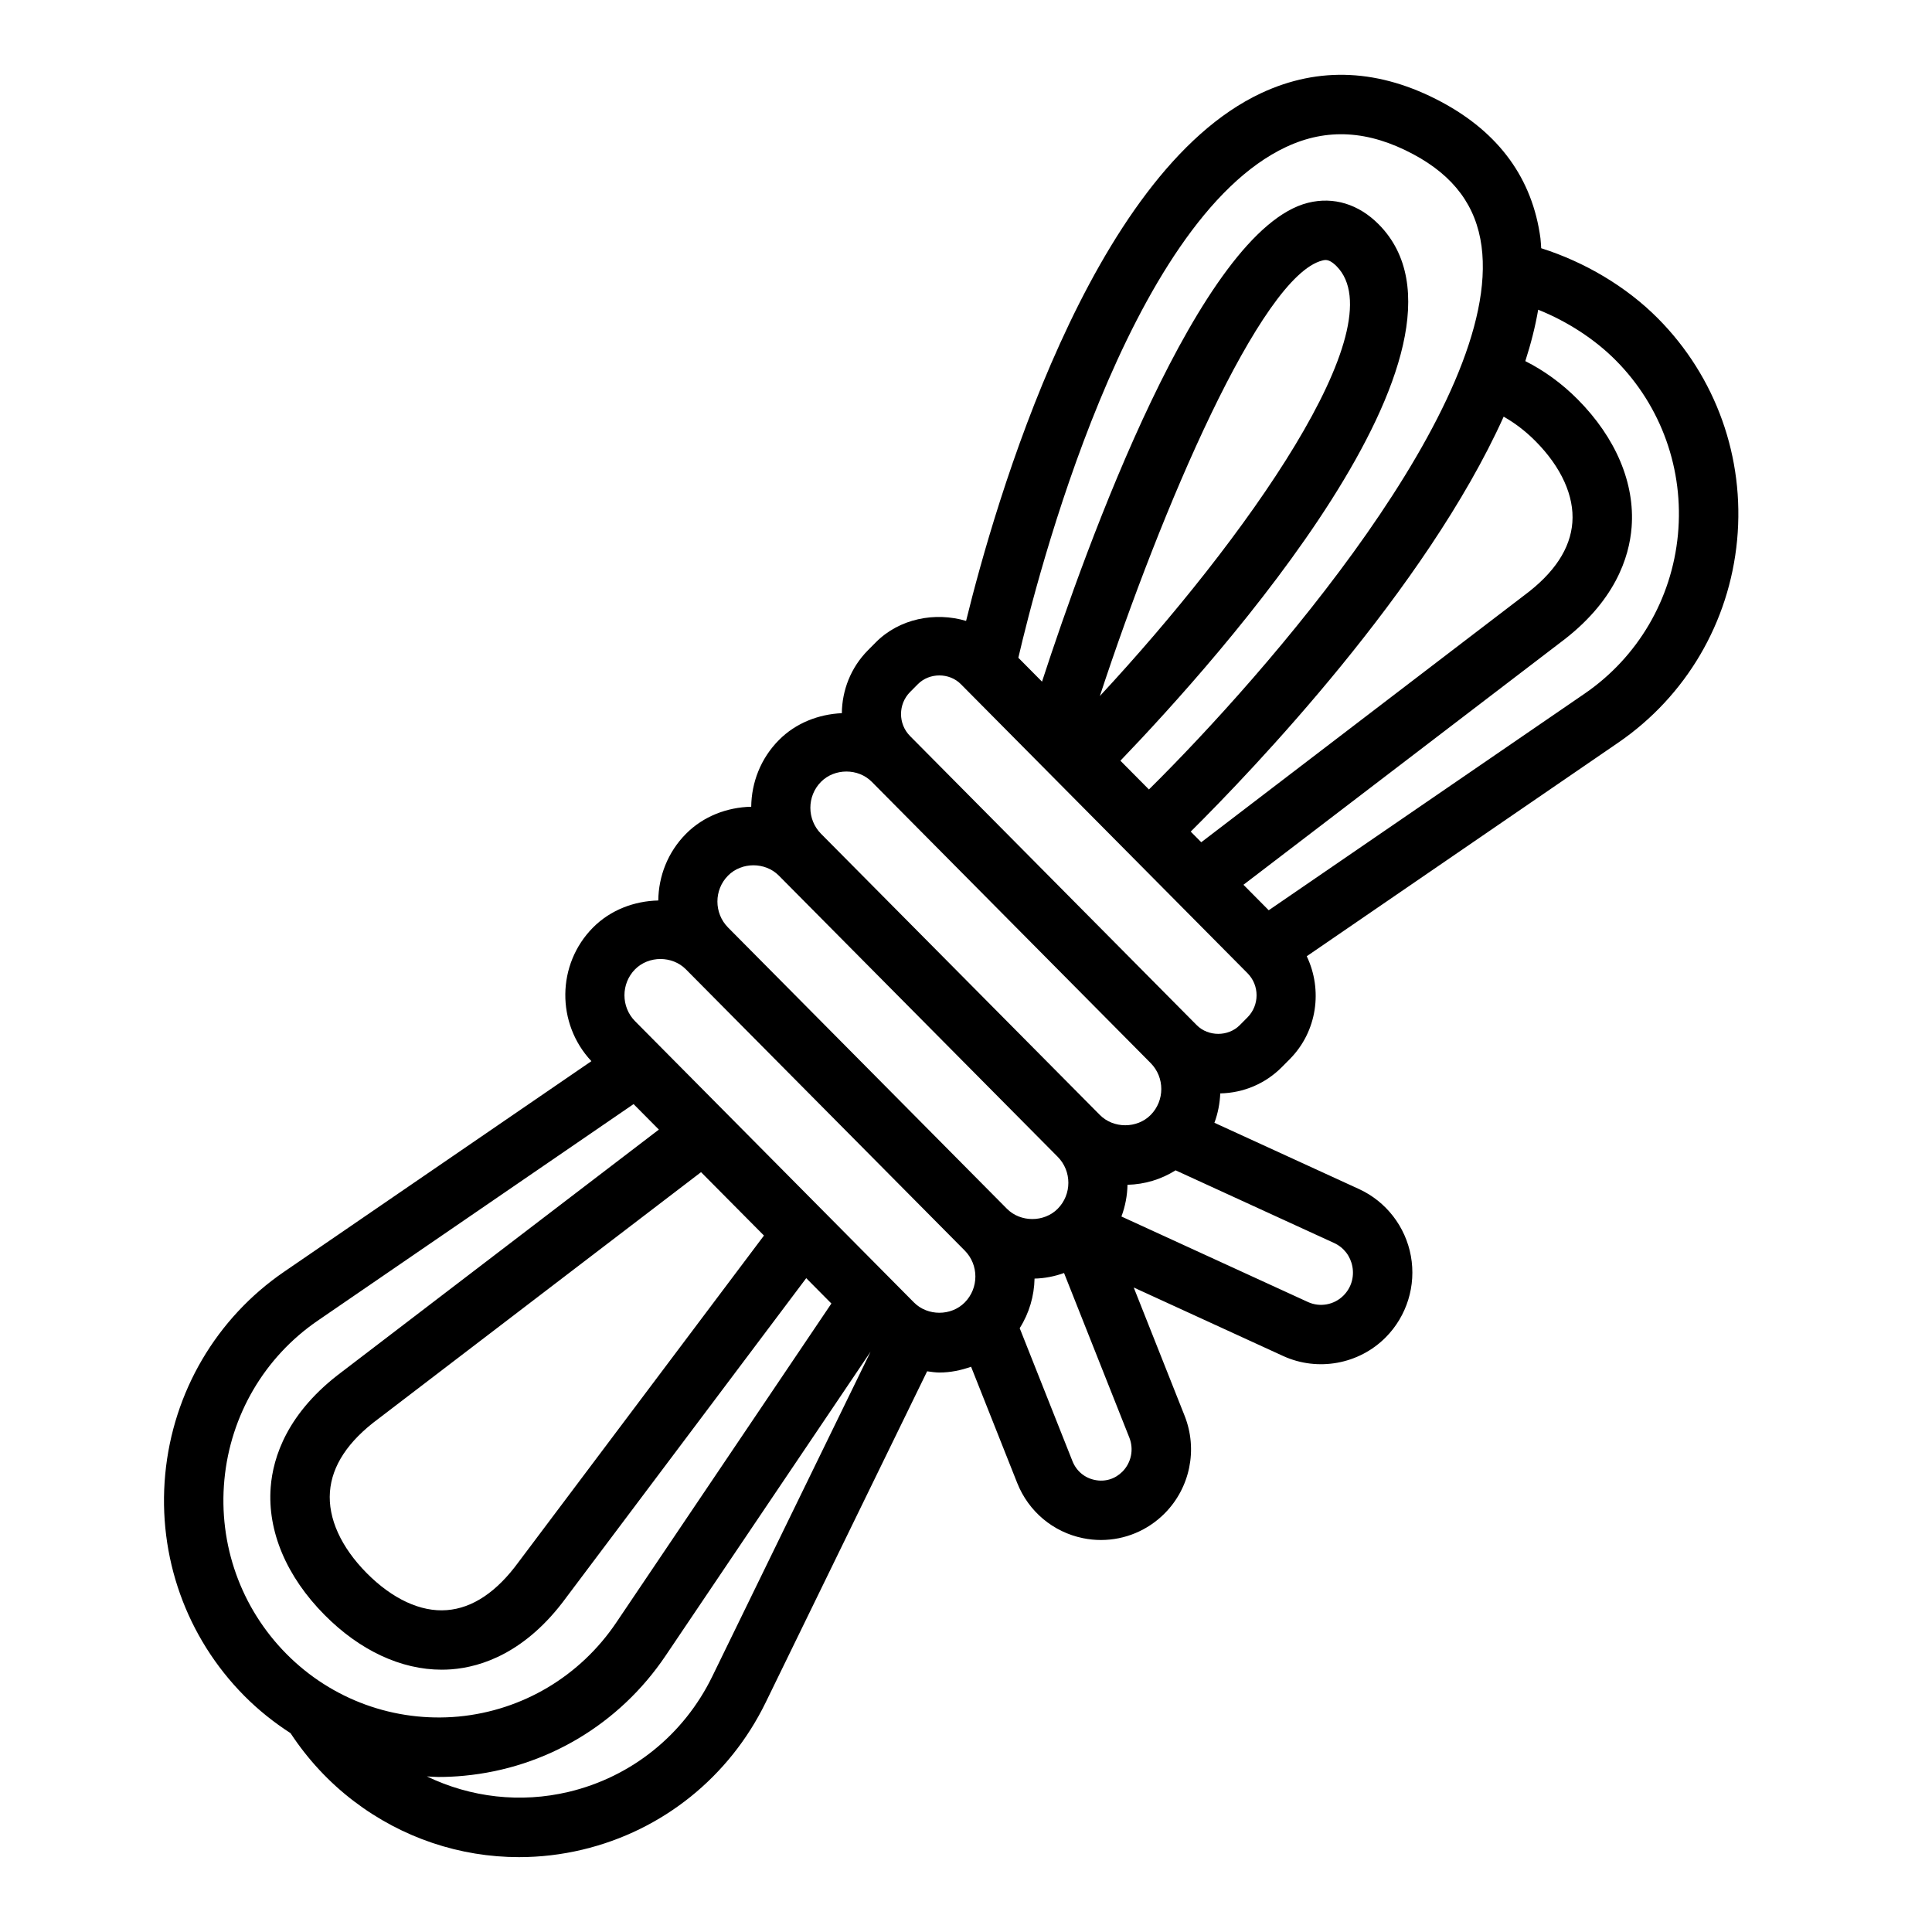
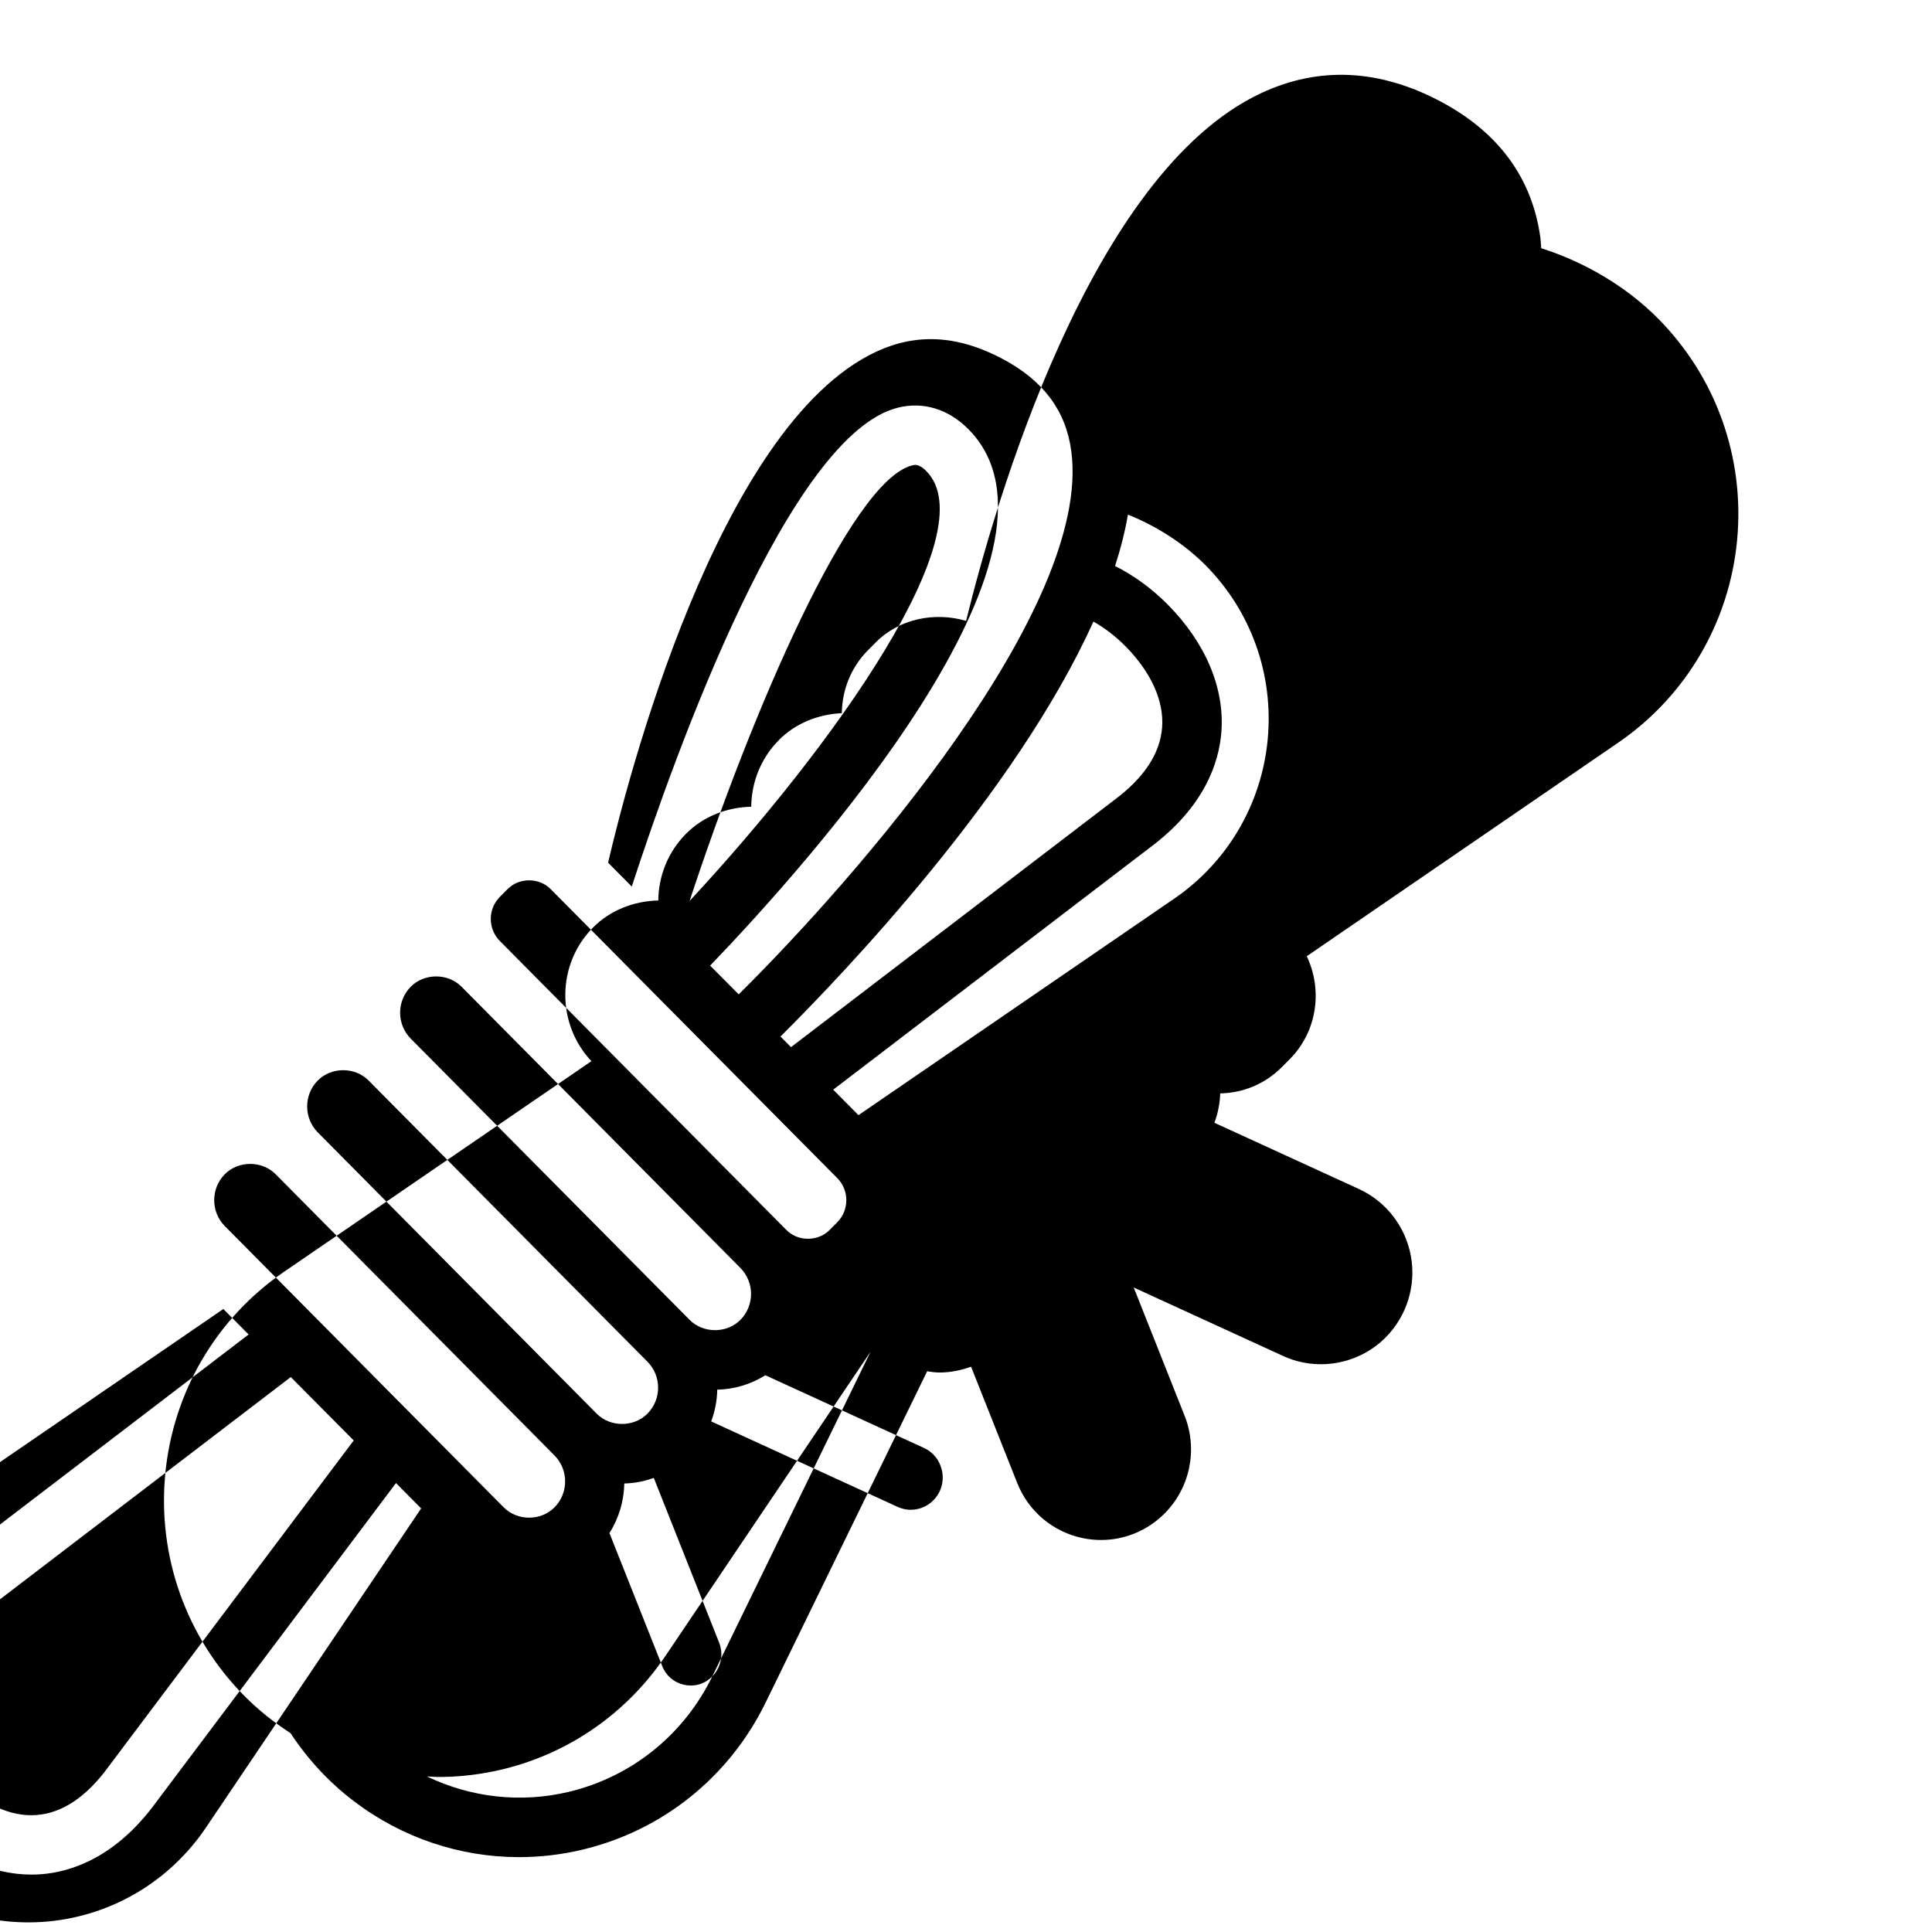
<svg xmlns="http://www.w3.org/2000/svg" fill="#000000" width="800px" height="800px" version="1.1" viewBox="144 144 512 512">
-   <path d="m187.79 534.67c-2.062 21.82 5.574 43.242 20.957 58.75 3.754 3.785 7.879 7.062 12.25 9.887 4.551 6.91 10.18 13.012 16.855 18.082 12.762 9.684 28.074 14.77 43.699 14.77 5.598 0 11.242-0.652 16.816-1.984 21.23-5.062 38.918-19.277 48.547-39.008l42.785-87.758c1.078 0.141 2.148 0.324 3.25 0.324 2.922 0 5.723-0.582 8.398-1.535l12.219 30.797c2.992 7.543 9.508 13.02 17.422 14.633 1.598 0.332 3.195 0.488 4.785 0.488 6.273 0 12.352-2.488 16.887-7.062 6.738-6.793 8.809-16.949 5.273-25.859l-13.484-33.992 39.629 18.168c9.141 4.172 20.059 2.195 27.152-4.961 5.598-5.644 8.094-13.707 6.668-21.547-1.426-7.816-6.566-14.453-13.762-17.758l-38.305-17.555c0.938-2.512 1.434-5.141 1.551-7.785 6.18-0.133 11.965-2.574 16.344-6.992l2.07-2.086c7.312-7.375 8.754-18.367 4.504-27.27l82.562-56.617c17.949-12.312 29.426-31.859 31.488-53.641 2.062-21.828-5.574-43.242-20.957-58.75-8.438-8.508-19.492-14.988-30.961-18.625-0.07-0.867-0.086-1.754-0.195-2.606-2.109-15.801-10.941-27.969-26.238-36.156-16.344-8.738-32.418-9.523-47.793-2.332-45.406 21.246-70.598 108.97-78.184 139.86-8.234-2.449-17.688-0.621-23.938 5.691l-2.07 2.086c-4.566 4.606-6.856 10.629-6.918 16.672-6.148 0.285-12.203 2.598-16.68 7.125-4.84 4.879-7.266 11.266-7.336 17.672-6.359 0.141-12.668 2.504-17.293 7.18-4.84 4.879-7.266 11.266-7.336 17.664-6.359 0.141-12.668 2.504-17.301 7.172-9.66 9.746-9.762 25.465-0.426 35.41l-81.449 55.82c-17.957 12.305-29.426 31.859-31.488 53.633zm144.97 53.602c-7.543 15.477-21.41 26.625-38.047 30.59-12.777 3.039-25.969 1.496-37.574-4.094 1 0.039 1.992 0.148 3 0.148 2.266 0 4.559-0.102 6.84-0.324 21.688-2.047 41.156-13.625 53.395-31.789l54.332-80.578zm108.72-54.301c-1.953 1.977-4.606 2.801-7.344 2.234-2.731-0.559-4.894-2.387-5.934-5.016l-13.973-35.211c2.543-4 3.84-8.559 3.938-13.137 2.707-0.062 5.328-0.59 7.816-1.48l17.312 43.641c1.223 3.098 0.504 6.613-1.816 8.969zm60.922-54.293c0.512 2.824-0.34 5.613-2.356 7.644-2.465 2.488-6.25 3.18-9.414 1.73l-49.438-22.664c1.008-2.707 1.551-5.551 1.605-8.406 4.582-0.109 8.941-1.441 12.746-3.832l42.02 19.262c2.559 1.18 4.324 3.461 4.836 6.266zm86.27-194.01c-1.621 17.113-10.629 32.473-24.711 42.141l-83.734 57.418-6.699-6.754 83.883-64.117c14.586-10.824 18.375-22.664 18.988-30.684 0.883-11.637-4.188-23.641-14.273-33.816-4.312-4.344-9.035-7.707-13.902-10.156 1.488-4.621 2.652-9.18 3.41-13.625 7.629 3.055 14.957 7.762 20.578 13.43 12.082 12.168 18.082 28.996 16.461 46.164zm-46.188-31.25c2.891 1.637 5.746 3.777 8.461 6.512 6.816 6.879 10.281 14.531 9.746 21.539-0.52 6.918-4.785 13.391-12.754 19.301l-85.59 65.43-2.793-2.816c16.375-16.266 62.355-64.316 82.93-109.96zm-57.605-71.488c10.785-5.047 21.797-4.402 33.684 1.961 10.73 5.738 16.641 13.715 18.059 24.355 5.566 41.621-57.27 113.46-88.145 143.97l-7.559-7.621c26.07-27.129 100.35-109.97 68.457-142.14-5.312-5.352-11.934-7.391-18.695-5.723-28.637 7.086-58.805 90.906-70.535 126.91l-6.273-6.328c4.828-20.785 28.93-115.7 71.008-135.39zm-49.406 145.53c16.242-49.422 42.66-111.39 58.992-115.43 0.234-0.062 0.504-0.125 0.82-0.125 0.676 0 1.59 0.309 2.922 1.645 15.883 16.02-24.316 72.555-62.734 113.91zm-50.293-1.07 2.07-2.086c3.055-3.078 8.336-3.078 11.383 0l75.98 76.617c3.188 3.219 3.188 8.453 0 11.676l-2.07 2.086c-3.039 3.062-8.336 3.07-11.391 0l-1.023-1.031-0.016-0.016-74.941-75.578c-3.188-3.215-3.188-8.449 0.008-11.668zm-23.602 23.797c3.606-3.629 9.848-3.637 13.453 0l73.91 74.539c3.754 3.793 3.754 9.957-0.008 13.754-3.606 3.629-9.848 3.637-13.453 0l-73.91-74.531c-3.754-3.797-3.754-9.969 0.008-13.762zm-24.637 24.852c3.606-3.637 9.848-3.637 13.453 0l73.91 74.531c3.762 3.793 3.762 9.965 0 13.762-3.606 3.637-9.855 3.637-13.461 0l-73.902-74.531c-3.758-3.801-3.758-9.973 0-13.762zm-24.641 24.836c3.606-3.637 9.855-3.637 13.461 0l73.902 74.531c3.762 3.793 3.762 9.965 0 13.762-3.598 3.637-9.848 3.637-13.453 0l-73.902-74.531c-3.762-3.793-3.762-9.965-0.008-13.762zm34.156 70.559-65.023 86.512c-5.793 7.941-12.195 12.234-19.02 12.754-6.91 0.551-14.438-2.961-21.23-9.809-6.816-6.879-10.281-14.523-9.746-21.539 0.52-6.918 4.785-13.391 12.754-19.301l85.594-65.418zm-34.551-34.836 6.699 6.754-83.883 64.117c-14.586 10.824-18.375 22.664-18.988 30.691-0.883 11.637 4.188 23.641 14.273 33.809 9.352 9.43 20.277 14.516 31.039 14.516 0.852 0 1.707-0.031 2.559-0.094 8.004-0.605 19.797-4.426 30.488-19.082l63.566-84.586 6.668 6.723-57.008 84.547c-9.598 14.234-24.836 23.309-41.816 24.914-16.918 1.551-33.543-4.449-45.578-16.586-12.082-12.188-18.082-29.016-16.461-46.184 1.621-17.113 10.629-32.473 24.711-42.133z" />
+   <path d="m187.79 534.67c-2.062 21.82 5.574 43.242 20.957 58.75 3.754 3.785 7.879 7.062 12.25 9.887 4.551 6.91 10.18 13.012 16.855 18.082 12.762 9.684 28.074 14.77 43.699 14.77 5.598 0 11.242-0.652 16.816-1.984 21.23-5.062 38.918-19.277 48.547-39.008l42.785-87.758c1.078 0.141 2.148 0.324 3.25 0.324 2.922 0 5.723-0.582 8.398-1.535l12.219 30.797c2.992 7.543 9.508 13.02 17.422 14.633 1.598 0.332 3.195 0.488 4.785 0.488 6.273 0 12.352-2.488 16.887-7.062 6.738-6.793 8.809-16.949 5.273-25.859l-13.484-33.992 39.629 18.168c9.141 4.172 20.059 2.195 27.152-4.961 5.598-5.644 8.094-13.707 6.668-21.547-1.426-7.816-6.566-14.453-13.762-17.758l-38.305-17.555c0.938-2.512 1.434-5.141 1.551-7.785 6.18-0.133 11.965-2.574 16.344-6.992l2.07-2.086c7.312-7.375 8.754-18.367 4.504-27.27l82.562-56.617c17.949-12.312 29.426-31.859 31.488-53.641 2.062-21.828-5.574-43.242-20.957-58.75-8.438-8.508-19.492-14.988-30.961-18.625-0.07-0.867-0.086-1.754-0.195-2.606-2.109-15.801-10.941-27.969-26.238-36.156-16.344-8.738-32.418-9.523-47.793-2.332-45.406 21.246-70.598 108.97-78.184 139.86-8.234-2.449-17.688-0.621-23.938 5.691l-2.07 2.086c-4.566 4.606-6.856 10.629-6.918 16.672-6.148 0.285-12.203 2.598-16.68 7.125-4.84 4.879-7.266 11.266-7.336 17.672-6.359 0.141-12.668 2.504-17.293 7.18-4.84 4.879-7.266 11.266-7.336 17.664-6.359 0.141-12.668 2.504-17.301 7.172-9.66 9.746-9.762 25.465-0.426 35.41l-81.449 55.82c-17.957 12.305-29.426 31.859-31.488 53.633zm144.97 53.602c-7.543 15.477-21.41 26.625-38.047 30.59-12.777 3.039-25.969 1.496-37.574-4.094 1 0.039 1.992 0.148 3 0.148 2.266 0 4.559-0.102 6.84-0.324 21.688-2.047 41.156-13.625 53.395-31.789l54.332-80.578zc-1.953 1.977-4.606 2.801-7.344 2.234-2.731-0.559-4.894-2.387-5.934-5.016l-13.973-35.211c2.543-4 3.84-8.559 3.938-13.137 2.707-0.062 5.328-0.59 7.816-1.48l17.312 43.641c1.223 3.098 0.504 6.613-1.816 8.969zm60.922-54.293c0.512 2.824-0.34 5.613-2.356 7.644-2.465 2.488-6.25 3.18-9.414 1.73l-49.438-22.664c1.008-2.707 1.551-5.551 1.605-8.406 4.582-0.109 8.941-1.441 12.746-3.832l42.02 19.262c2.559 1.18 4.324 3.461 4.836 6.266zm86.27-194.01c-1.621 17.113-10.629 32.473-24.711 42.141l-83.734 57.418-6.699-6.754 83.883-64.117c14.586-10.824 18.375-22.664 18.988-30.684 0.883-11.637-4.188-23.641-14.273-33.816-4.312-4.344-9.035-7.707-13.902-10.156 1.488-4.621 2.652-9.18 3.41-13.625 7.629 3.055 14.957 7.762 20.578 13.43 12.082 12.168 18.082 28.996 16.461 46.164zm-46.188-31.25c2.891 1.637 5.746 3.777 8.461 6.512 6.816 6.879 10.281 14.531 9.746 21.539-0.52 6.918-4.785 13.391-12.754 19.301l-85.59 65.43-2.793-2.816c16.375-16.266 62.355-64.316 82.93-109.96zm-57.605-71.488c10.785-5.047 21.797-4.402 33.684 1.961 10.73 5.738 16.641 13.715 18.059 24.355 5.566 41.621-57.27 113.46-88.145 143.97l-7.559-7.621c26.07-27.129 100.35-109.97 68.457-142.14-5.312-5.352-11.934-7.391-18.695-5.723-28.637 7.086-58.805 90.906-70.535 126.91l-6.273-6.328c4.828-20.785 28.93-115.7 71.008-135.39zm-49.406 145.53c16.242-49.422 42.66-111.39 58.992-115.43 0.234-0.062 0.504-0.125 0.82-0.125 0.676 0 1.59 0.309 2.922 1.645 15.883 16.02-24.316 72.555-62.734 113.91zm-50.293-1.07 2.07-2.086c3.055-3.078 8.336-3.078 11.383 0l75.98 76.617c3.188 3.219 3.188 8.453 0 11.676l-2.07 2.086c-3.039 3.062-8.336 3.07-11.391 0l-1.023-1.031-0.016-0.016-74.941-75.578c-3.188-3.215-3.188-8.449 0.008-11.668zm-23.602 23.797c3.606-3.629 9.848-3.637 13.453 0l73.91 74.539c3.754 3.793 3.754 9.957-0.008 13.754-3.606 3.629-9.848 3.637-13.453 0l-73.91-74.531c-3.754-3.797-3.754-9.969 0.008-13.762zm-24.637 24.852c3.606-3.637 9.848-3.637 13.453 0l73.91 74.531c3.762 3.793 3.762 9.965 0 13.762-3.606 3.637-9.855 3.637-13.461 0l-73.902-74.531c-3.758-3.801-3.758-9.973 0-13.762zm-24.641 24.836c3.606-3.637 9.855-3.637 13.461 0l73.902 74.531c3.762 3.793 3.762 9.965 0 13.762-3.598 3.637-9.848 3.637-13.453 0l-73.902-74.531c-3.762-3.793-3.762-9.965-0.008-13.762zm34.156 70.559-65.023 86.512c-5.793 7.941-12.195 12.234-19.02 12.754-6.91 0.551-14.438-2.961-21.23-9.809-6.816-6.879-10.281-14.523-9.746-21.539 0.52-6.918 4.785-13.391 12.754-19.301l85.594-65.418zm-34.551-34.836 6.699 6.754-83.883 64.117c-14.586 10.824-18.375 22.664-18.988 30.691-0.883 11.637 4.188 23.641 14.273 33.809 9.352 9.43 20.277 14.516 31.039 14.516 0.852 0 1.707-0.031 2.559-0.094 8.004-0.605 19.797-4.426 30.488-19.082l63.566-84.586 6.668 6.723-57.008 84.547c-9.598 14.234-24.836 23.309-41.816 24.914-16.918 1.551-33.543-4.449-45.578-16.586-12.082-12.188-18.082-29.016-16.461-46.184 1.621-17.113 10.629-32.473 24.711-42.133z" />
</svg>